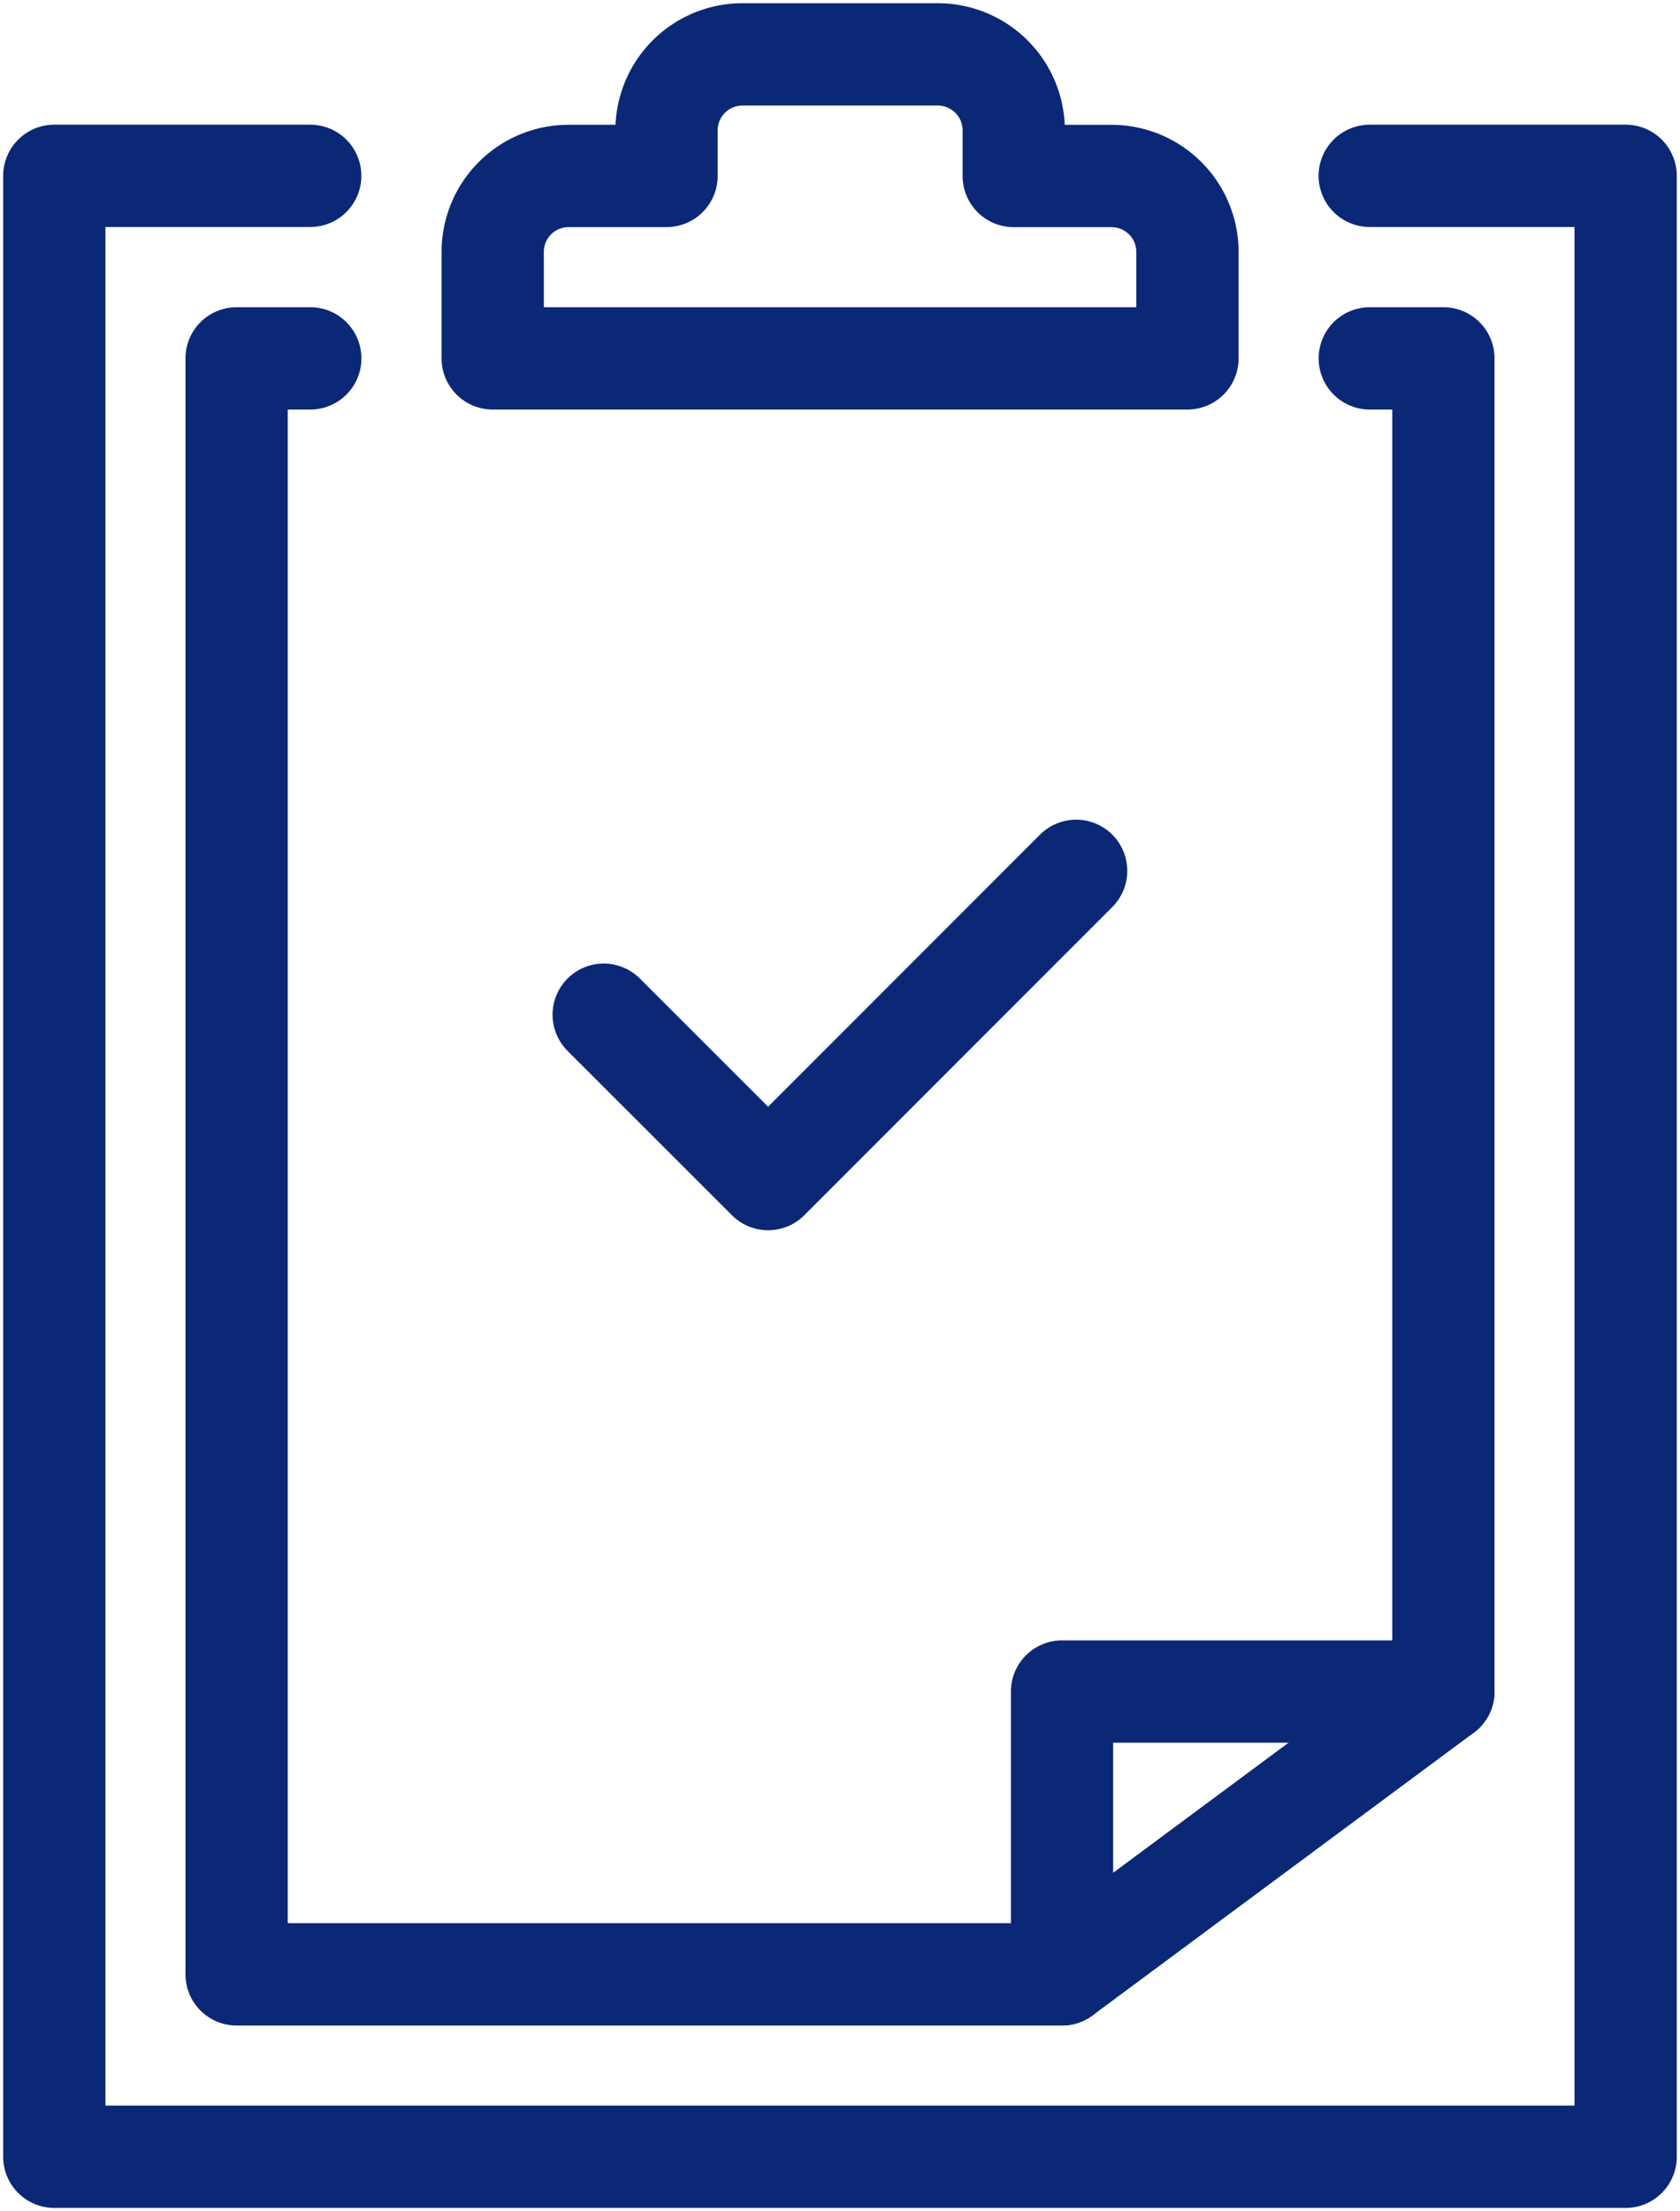
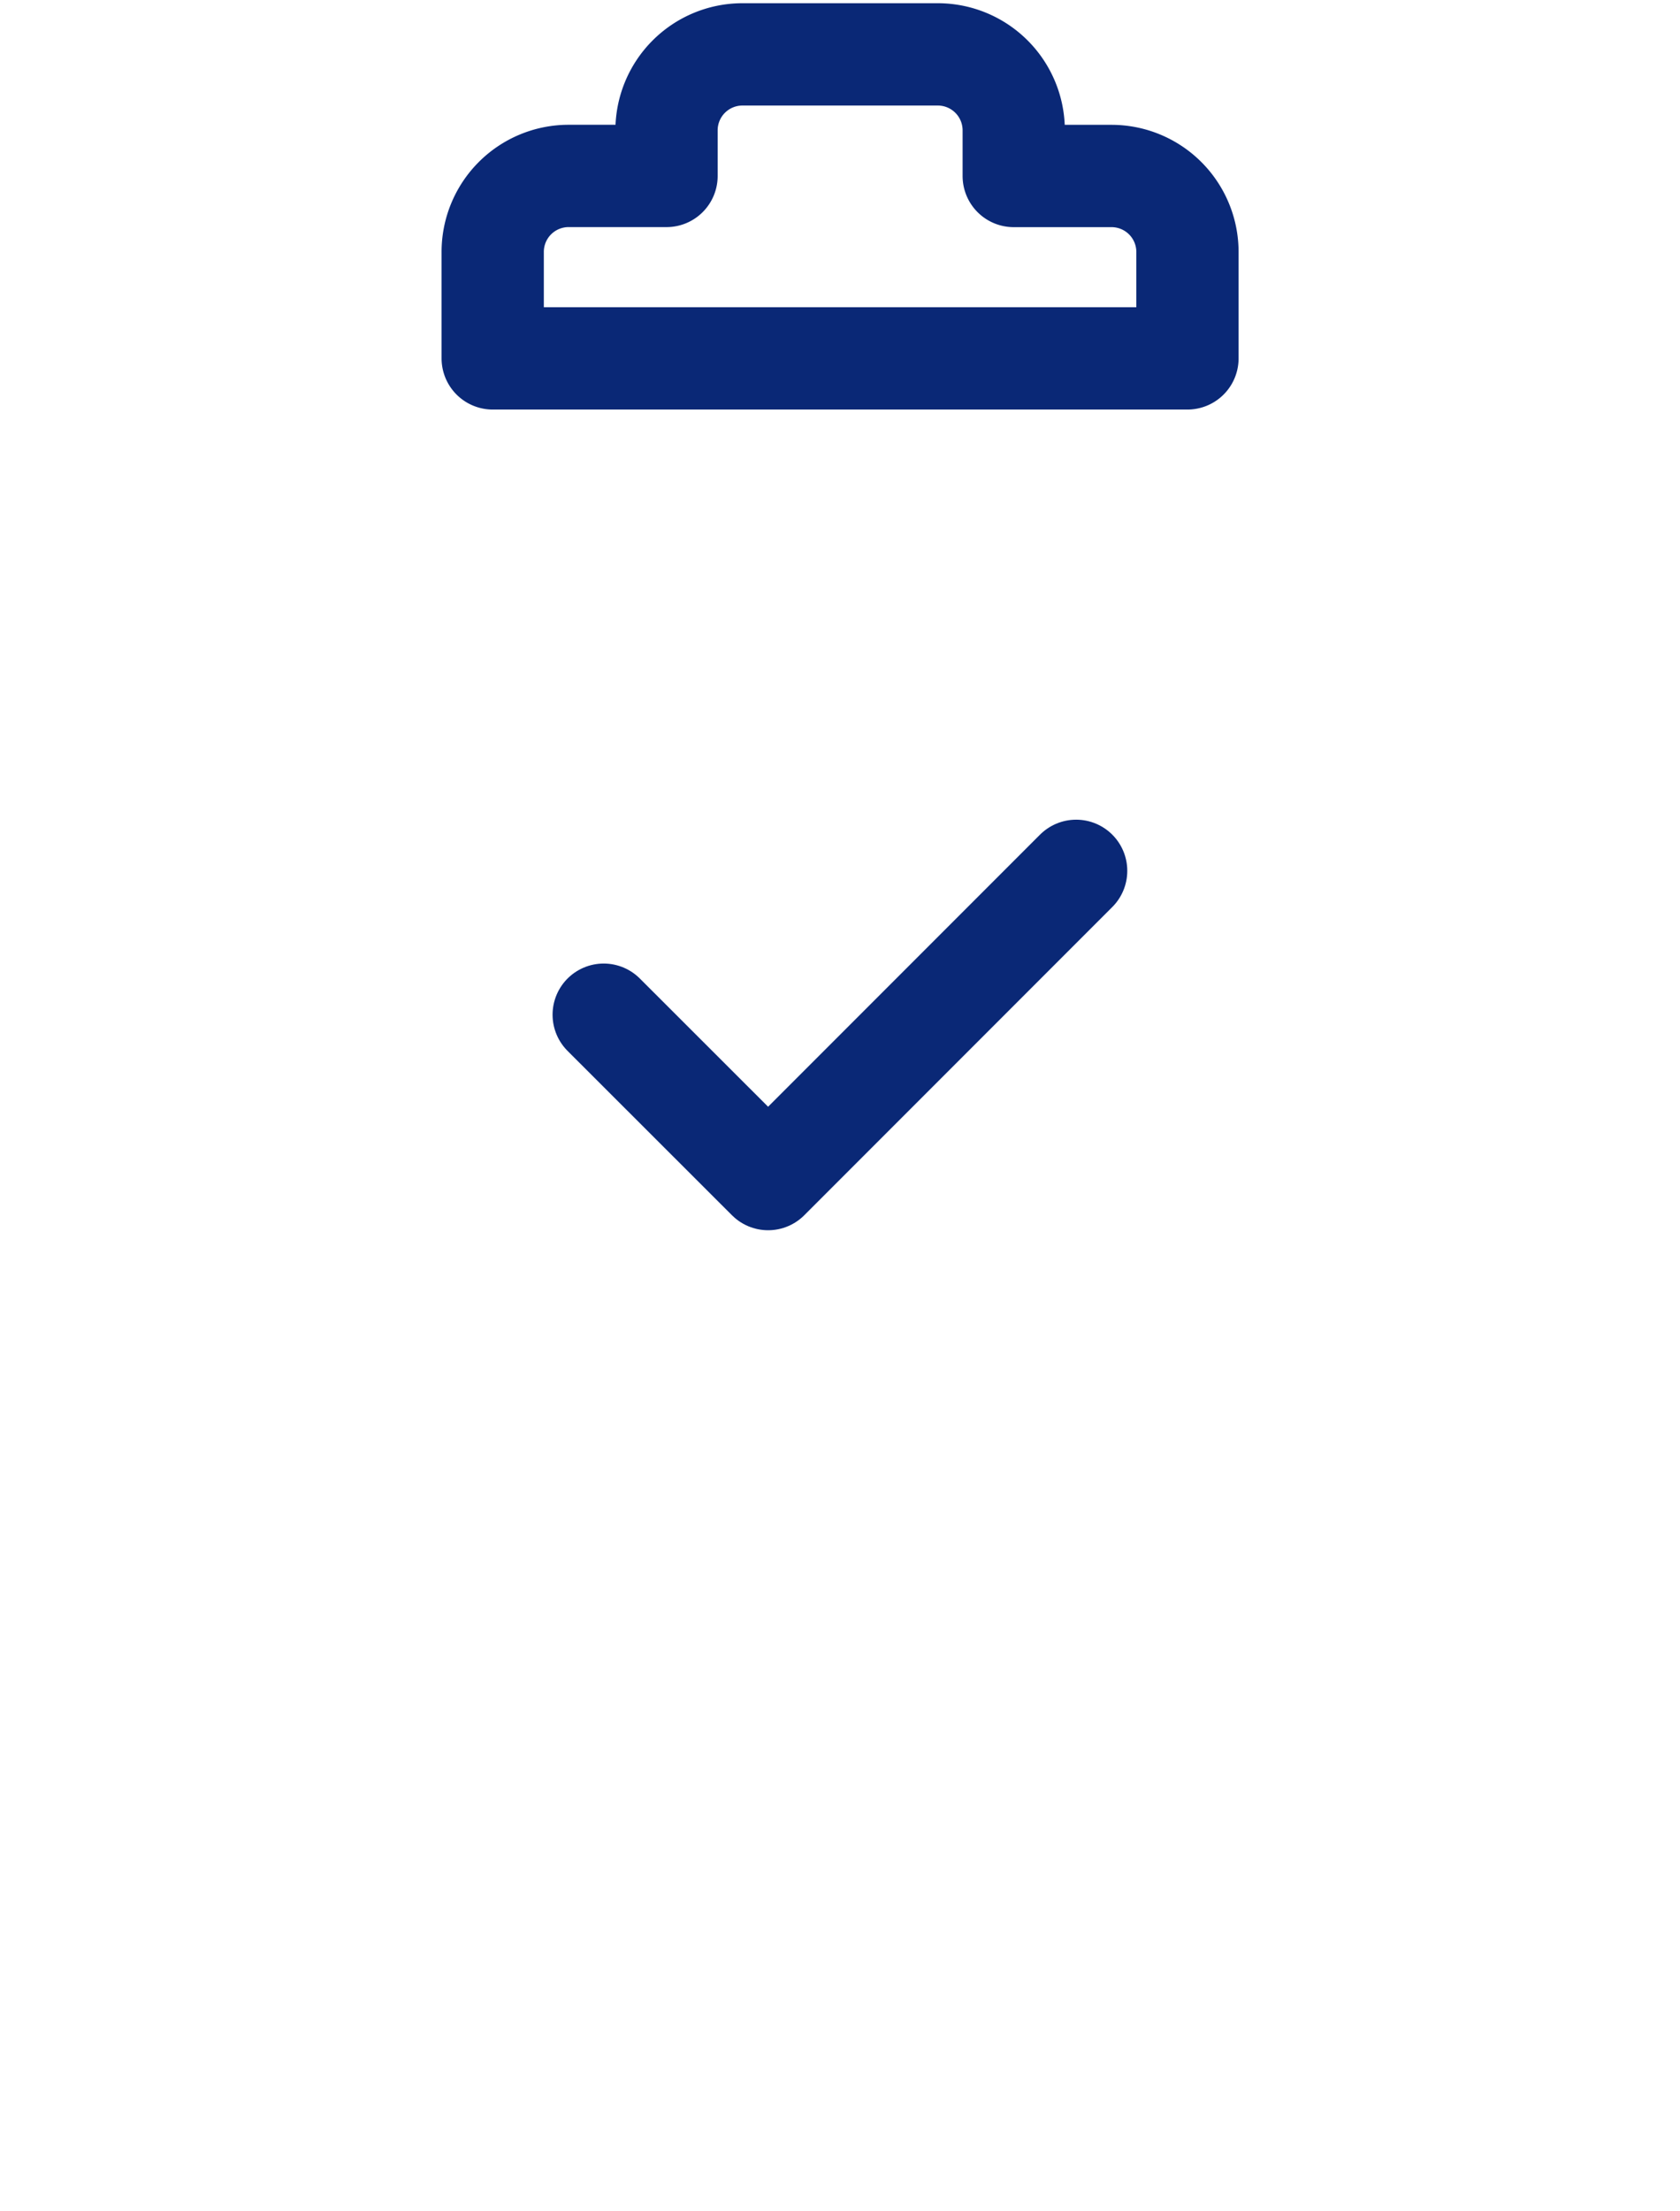
<svg xmlns="http://www.w3.org/2000/svg" id="Group_299" data-name="Group 299" width="32.86" height="43.22" viewBox="0 0 32.86 43.22">
  <defs>
    <clipPath id="clip-path">
      <rect id="Rectangle_319" data-name="Rectangle 319" width="32.86" height="43.22" fill="none" stroke="#0a2876" stroke-width="2" />
    </clipPath>
  </defs>
  <g id="Group_298" data-name="Group 298" clip-path="url(#clip-path)">
-     <path id="Path_1147" data-name="Path 1147" d="M33.979,26.7h5.006V65.42H8.25V26.7h5.006" transform="translate(-7.188 -23.263)" fill="none" stroke="#0a2876" stroke-linecap="round" stroke-linejoin="round" stroke-width="2" />
    <path id="Path_1148" data-name="Path 1148" d="M84.991,10.627V9.735A1.485,1.485,0,0,0,83.506,8.25H79.68A1.485,1.485,0,0,0,78.2,9.735v.891H76.282A1.485,1.485,0,0,0,74.8,12.112v2.08H88.389v-2.08A1.485,1.485,0,0,0,86.9,10.627Z" transform="translate(-65.163 -7.187)" fill="none" stroke="#0a2876" stroke-linecap="round" stroke-linejoin="round" stroke-width="2" />
-     <path id="Path_1149" data-name="Path 1149" d="M37.37,54.381H35.929V85.968H52.074l7.459-5.528V54.381H58.093" transform="translate(-31.301 -47.376)" fill="none" stroke="#0a2876" stroke-linecap="round" stroke-linejoin="round" stroke-width="2" />
-     <path id="Path_1150" data-name="Path 1150" d="M161.279,262.228V256.7h7.459" transform="translate(-140.506 -223.636)" fill="none" stroke="#0a2876" stroke-linecap="round" stroke-linejoin="round" stroke-width="2" />
    <path id="Path_1151" data-name="Path 1151" d="M100.941,132.153l-6.025,6.025L91.7,134.965" transform="translate(-79.892 -115.131)" fill="none" stroke="#0a2876" stroke-linecap="round" stroke-linejoin="round" stroke-width="2" />
  </g>
</svg>